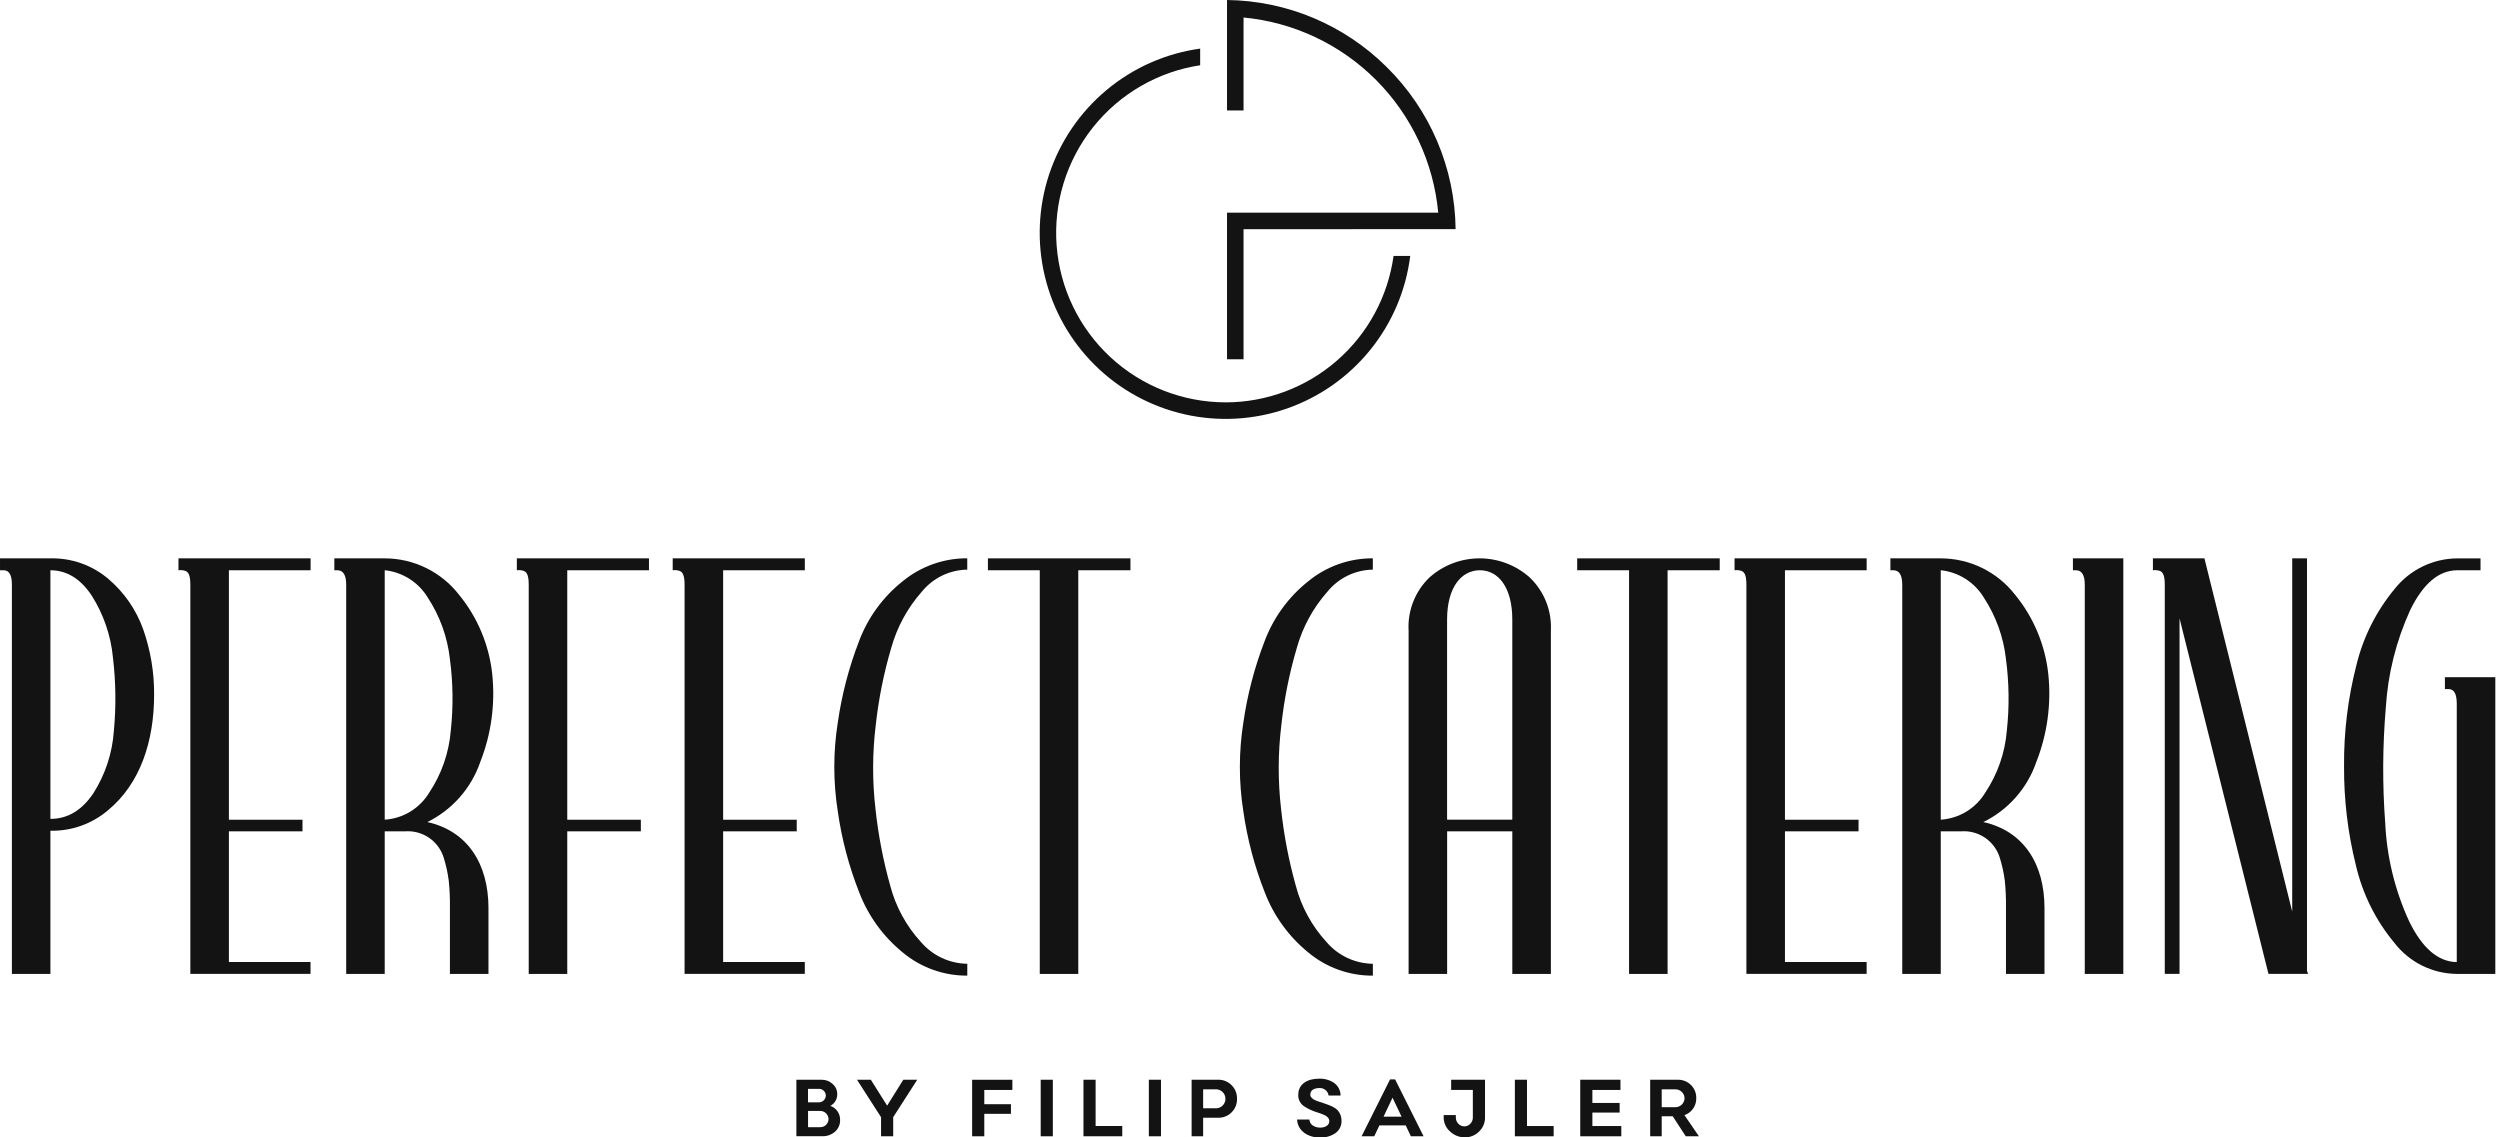
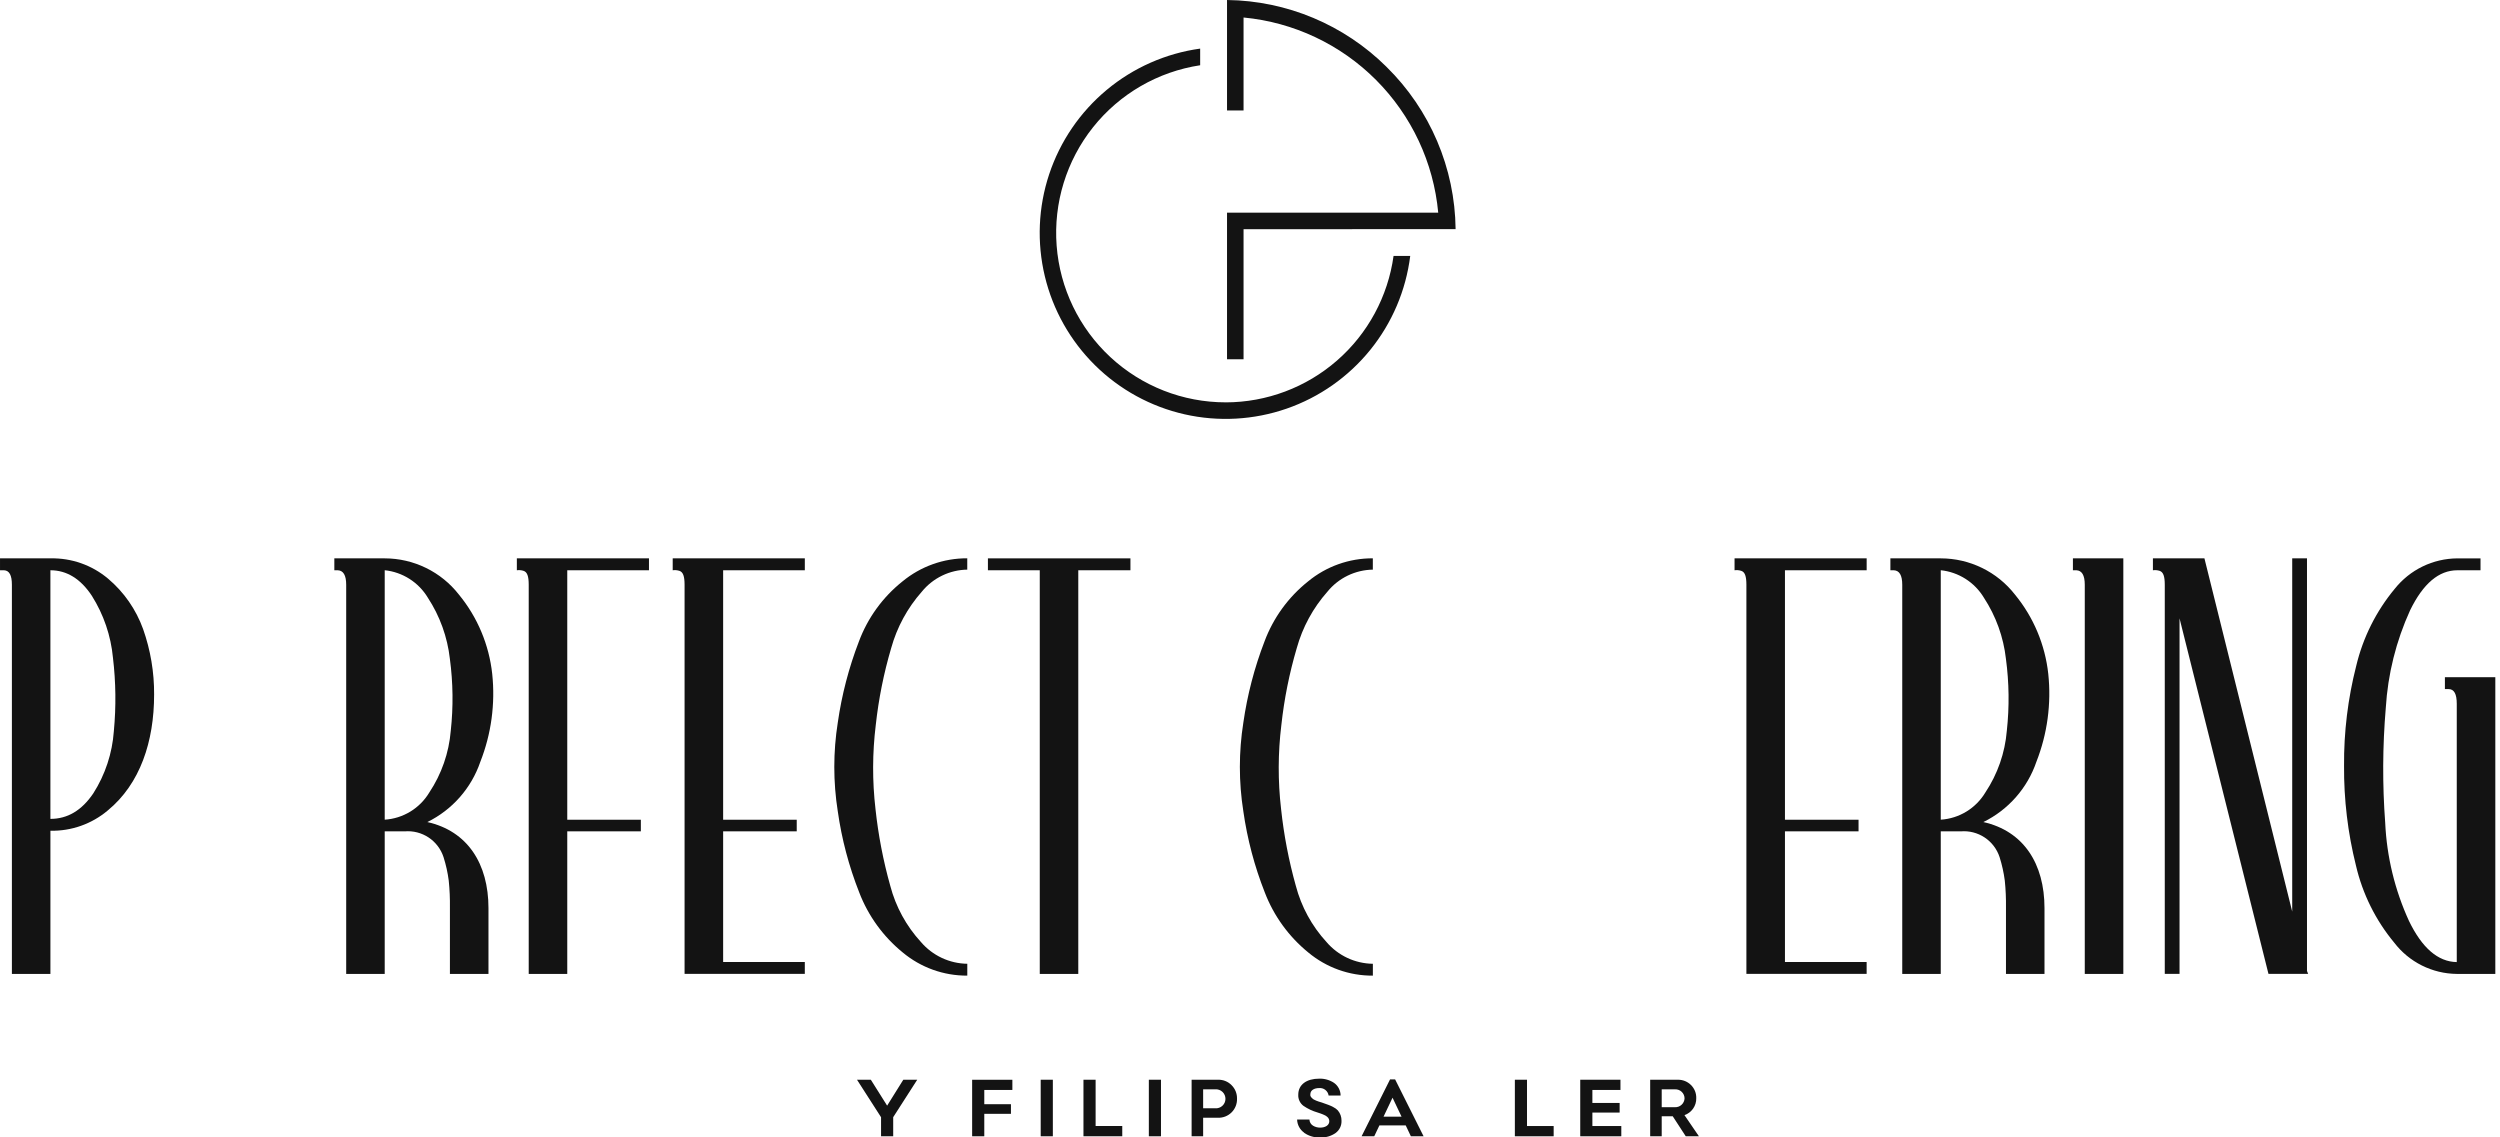
<svg xmlns="http://www.w3.org/2000/svg" width="211" height="96" viewBox="0 0 211 96" fill="none">
  <g clip-path="url(#clip0_89_1249)">
    <path d="M117.028 5.649C113.442 2.088 108.613 0.063 103.561 0V1.395V9.323H104.956V1.477C109.184 1.878 113.14 3.743 116.14 6.751C119.14 9.759 120.995 13.72 121.386 17.95H103.561V30.324H104.956V19.346L121.458 19.338H122.853C122.797 14.185 120.702 9.264 117.028 5.651V5.649Z" fill="#131313" />
    <path d="M103.448 33.958C99.841 33.959 96.366 32.597 93.72 30.144C91.074 27.692 89.453 24.329 89.18 20.732C88.908 17.134 90.005 13.566 92.251 10.742C94.498 7.919 97.728 6.049 101.294 5.507V4.102C98.392 4.504 95.66 5.71 93.408 7.585C91.156 9.459 89.474 11.926 88.55 14.707C87.627 17.488 87.501 20.472 88.185 23.322C88.869 26.171 90.337 28.772 92.422 30.83C94.507 32.889 97.127 34.322 99.984 34.969C102.841 35.615 105.823 35.449 108.591 34.489C111.359 33.529 113.803 31.813 115.646 29.536C117.49 27.259 118.66 24.511 119.023 21.603H117.616C117.141 25.025 115.446 28.161 112.842 30.431C110.238 32.702 106.902 33.955 103.448 33.96V33.958Z" fill="#131313" />
    <path d="M4.255 82.198H1.004V49.352C1.004 48.545 0.783 48.154 0.344 48.13H0.001V47.126H4.256C6.031 47.085 7.761 47.694 9.12 48.838C10.463 49.972 11.483 51.44 12.078 53.094C12.705 54.869 13.019 56.738 13.007 58.62C13.007 62.581 11.833 66.152 9.095 68.403C7.744 69.543 6.023 70.151 4.255 70.115V82.198ZM4.255 69.114C5.698 69.114 6.896 68.405 7.873 66.962C8.881 65.381 9.477 63.573 9.609 61.703C9.804 59.643 9.779 57.569 9.534 55.515C9.359 53.655 8.748 51.862 7.75 50.282C6.798 48.839 5.623 48.13 4.254 48.13V69.117L4.255 69.114Z" fill="#131313" />
-     <path d="M19.317 81.194H26.209V82.195H16.065V49.352C16.065 48.644 15.942 48.276 15.626 48.178C15.444 48.12 15.252 48.104 15.063 48.13V47.126H26.214V48.13H19.319V69.188H25.53V70.165H19.319V81.194H19.317Z" fill="#131313" />
    <path d="M41.224 82.198H37.973V76.597C37.984 75.838 37.951 75.08 37.874 74.325C37.787 73.653 37.64 72.989 37.435 72.343C37.214 71.664 36.77 71.079 36.175 70.684C35.58 70.29 34.869 70.107 34.157 70.167H32.47V82.2H29.219V49.352C29.219 48.545 28.974 48.154 28.511 48.13H28.218V47.126H32.473C33.68 47.127 34.871 47.403 35.955 47.933C37.04 48.462 37.989 49.232 38.732 50.184C40.302 52.095 41.279 54.424 41.544 56.884C41.809 59.4 41.465 61.942 40.54 64.296C39.782 66.517 38.173 68.347 36.067 69.382C39.465 70.141 41.227 72.903 41.227 76.647V82.2L41.224 82.198ZM32.47 69.182C33.236 69.132 33.979 68.897 34.635 68.497C35.291 68.096 35.84 67.543 36.235 66.884C37.269 65.329 37.892 63.536 38.045 61.675C38.265 59.658 38.24 57.621 37.97 55.61C37.763 53.768 37.127 52 36.112 50.449C35.726 49.806 35.196 49.262 34.564 48.859C33.932 48.456 33.215 48.205 32.47 48.127V69.184V69.182Z" fill="#131313" />
    <path d="M47.875 82.198H44.624V49.352C44.624 48.644 44.501 48.276 44.184 48.178C44.003 48.12 43.811 48.104 43.622 48.13V47.126H54.773V48.13H47.877V69.188H54.088V70.165H47.877V82.197L47.875 82.198Z" fill="#131313" />
    <path d="M61.03 81.194H67.926V82.195H57.778V49.352C57.778 48.644 57.655 48.276 57.338 48.178C57.157 48.12 56.965 48.104 56.776 48.13V47.126H67.927V48.13H61.033V69.188H67.244V70.165H61.033V81.194H61.03Z" fill="#131313" />
    <path d="M81.644 48.077C80.907 48.087 80.181 48.259 79.518 48.58C78.854 48.901 78.269 49.364 77.804 49.935C76.589 51.308 75.703 52.939 75.214 54.705C74.589 56.823 74.155 58.992 73.915 61.187C73.626 63.542 73.618 65.923 73.891 68.279C74.126 70.471 74.543 72.639 75.138 74.761C75.602 76.53 76.491 78.159 77.728 79.507C78.212 80.073 78.812 80.53 79.486 80.846C80.161 81.163 80.895 81.332 81.64 81.342V82.343C79.648 82.355 77.717 81.662 76.187 80.385C74.543 79.046 73.278 77.3 72.519 75.321C71.648 73.117 71.04 70.819 70.708 68.473C70.317 65.994 70.317 63.469 70.708 60.99C71.044 58.647 71.642 56.35 72.492 54.142C73.233 52.152 74.501 50.402 76.161 49.078C77.701 47.804 79.639 47.112 81.637 47.12V48.073L81.644 48.077Z" fill="#131313" />
    <path d="M83.38 48.13V47.126H95.409V48.13H91.007V82.2H87.756V48.13H83.38Z" fill="#131313" />
    <path d="M115.875 48.077C115.138 48.087 114.413 48.259 113.749 48.58C113.086 48.901 112.501 49.364 112.036 49.936C110.821 51.308 109.935 52.939 109.445 54.705C108.82 56.823 108.386 58.992 108.147 61.187C107.858 63.542 107.85 65.923 108.123 68.279C108.357 70.471 108.773 72.64 109.368 74.763C109.832 76.532 110.721 78.161 111.958 79.508C112.442 80.075 113.042 80.531 113.716 80.848C114.391 81.164 115.125 81.333 115.87 81.343V82.344C113.878 82.357 111.947 81.663 110.417 80.387C108.773 79.048 107.508 77.302 106.749 75.322C105.879 73.118 105.272 70.82 104.938 68.475C104.547 65.996 104.547 63.47 104.938 60.991C105.274 58.649 105.872 56.352 106.722 54.144C107.463 52.154 108.731 50.403 110.391 49.079C111.931 47.806 113.869 47.113 115.867 47.122V48.075L115.875 48.077Z" fill="#131313" />
-     <path d="M127.639 82.198V70.165H122.138V82.198H118.886V53.24C118.837 52.401 118.97 51.562 119.278 50.78C119.586 49.998 120.062 49.294 120.67 48.715C121.832 47.69 123.328 47.125 124.877 47.125C126.426 47.125 127.922 47.69 129.084 48.715C129.696 49.292 130.176 49.996 130.488 50.777C130.801 51.559 130.939 52.399 130.894 53.24V82.198H127.643H127.639ZM122.137 69.182H127.638V52.285C127.638 49.544 126.44 48.129 124.898 48.129C123.356 48.129 122.134 49.548 122.134 52.285V69.182H122.137Z" fill="#131313" />
-     <path d="M133.115 48.13V47.126H145.145V48.13H140.744V82.2H137.493V48.13H133.115Z" fill="#131313" />
    <path d="M150.648 81.194H157.544V82.195H147.396V49.352C147.396 48.644 147.274 48.276 146.957 48.178C146.776 48.12 146.584 48.104 146.396 48.13V47.126H157.546V48.13H150.65V69.188H156.861V70.165H150.65V81.194H150.648Z" fill="#131313" />
    <path d="M172.554 82.198H169.304V76.597C169.315 75.838 169.282 75.08 169.205 74.325C169.117 73.653 168.97 72.989 168.766 72.343C168.544 71.664 168.1 71.079 167.505 70.684C166.911 70.29 166.2 70.107 165.488 70.167H163.8V82.2H160.55V49.352C160.55 48.545 160.305 48.154 159.841 48.13H159.549V47.126H163.804C165.011 47.127 166.201 47.403 167.286 47.933C168.37 48.462 169.32 49.232 170.063 50.184C171.633 52.095 172.61 54.424 172.875 56.884C173.14 59.4 172.795 61.942 171.871 64.296C171.496 65.396 170.907 66.412 170.139 67.285C169.371 68.157 168.439 68.87 167.395 69.382C170.795 70.141 172.555 72.903 172.555 76.647V82.2L172.554 82.198ZM163.8 69.182C164.567 69.132 165.31 68.897 165.966 68.497C166.621 68.096 167.17 67.543 167.565 66.884C168.6 65.329 169.223 63.536 169.376 61.675C169.596 59.658 169.571 57.621 169.301 55.61C169.094 53.768 168.457 52 167.443 50.449C167.057 49.806 166.527 49.262 165.895 48.859C165.263 48.456 164.546 48.205 163.8 48.127V69.184V69.182Z" fill="#131313" />
    <path d="M179.206 82.198H175.955V49.352C175.955 48.545 175.71 48.154 175.247 48.13H174.954V47.126H179.209V82.198H179.206Z" fill="#131313" />
    <path d="M181.701 47.126H186.054L193.463 76.941V47.126H194.71V81.953L194.808 82.197H191.459L183.953 52.188V82.197H182.707V49.352C182.707 48.644 182.584 48.276 182.267 48.178C182.086 48.12 181.894 48.104 181.706 48.13V47.126H181.701Z" fill="#131313" />
    <path d="M210.602 82.198H207.351C206.328 82.188 205.321 81.944 204.405 81.487C203.49 81.029 202.691 80.369 202.069 79.556C200.503 77.668 199.398 75.44 198.842 73.05C198.155 70.299 197.818 67.473 197.838 64.638C197.816 61.793 198.162 58.957 198.865 56.201C199.435 53.811 200.547 51.585 202.116 49.695C202.749 48.899 203.552 48.255 204.466 47.811C205.38 47.367 206.382 47.133 207.399 47.127H209.356V48.131H207.399C205.833 48.131 204.513 49.255 203.413 51.508C202.229 54.106 201.533 56.9 201.36 59.75C201.087 62.981 201.071 66.228 201.312 69.46C201.445 72.319 202.126 75.125 203.317 77.727C204.417 80 205.762 81.176 207.351 81.2V59.406C207.351 58.575 207.13 58.16 206.666 58.16H206.35V57.158H210.605V82.203L210.602 82.198Z" fill="#131313" />
-     <path d="M67.215 95.902V91.13H69.342C69.686 91.123 70.02 91.25 70.273 91.485C70.399 91.593 70.499 91.728 70.567 91.879C70.634 92.031 70.667 92.195 70.663 92.361C70.664 92.562 70.611 92.759 70.508 92.931C70.405 93.103 70.256 93.243 70.078 93.335C70.325 93.419 70.538 93.58 70.686 93.794C70.835 94.008 70.911 94.264 70.904 94.524C70.91 94.71 70.875 94.896 70.801 95.067C70.727 95.238 70.617 95.39 70.477 95.514C70.171 95.777 69.777 95.915 69.374 95.898H67.213L67.215 95.902ZM68.197 93.039H69.115C69.269 93.039 69.418 92.978 69.528 92.868C69.637 92.758 69.699 92.61 69.699 92.455C69.697 92.378 69.68 92.303 69.648 92.233C69.616 92.163 69.571 92.101 69.514 92.049C69.458 91.997 69.391 91.957 69.319 91.932C69.247 91.906 69.17 91.895 69.094 91.9H68.196V93.039L68.197 93.039ZM68.197 95.133H69.222C69.313 95.136 69.404 95.12 69.489 95.087C69.574 95.055 69.651 95.005 69.717 94.942C69.782 94.879 69.835 94.804 69.871 94.72C69.908 94.637 69.927 94.547 69.928 94.456C69.927 94.363 69.908 94.27 69.87 94.185C69.833 94.099 69.779 94.022 69.712 93.957C69.644 93.893 69.564 93.843 69.477 93.809C69.39 93.776 69.297 93.761 69.203 93.764H68.199V95.128L68.197 95.133Z" fill="#131313" />
    <path d="M77.415 91.129L75.386 94.29V95.902H74.361V94.293L72.332 91.132H73.5L74.874 93.317L76.237 91.132H77.411L77.415 91.129Z" fill="#131313" />
    <path d="M85.444 91.992H83.074V93.195H85.324V94.007H83.074V95.902H82.049V91.132H85.444V91.995V91.992Z" fill="#131313" />
    <path d="M87.835 95.902V91.129H88.86V95.902H87.835Z" fill="#131313" />
    <path d="M92.469 95.037H94.719V95.902H91.444V91.129H92.47V95.039L92.469 95.037Z" fill="#131313" />
    <path d="M96.962 95.902V91.129H97.987V95.902H96.962Z" fill="#131313" />
    <path d="M101.545 94.344V95.902H100.572V91.129H102.81C103.019 91.124 103.228 91.161 103.422 91.239C103.617 91.317 103.793 91.435 103.94 91.584C104.092 91.733 104.212 91.911 104.291 92.108C104.371 92.305 104.409 92.517 104.404 92.729C104.411 92.943 104.374 93.156 104.295 93.355C104.216 93.554 104.098 93.734 103.946 93.885C103.794 94.036 103.613 94.154 103.414 94.232C103.215 94.31 103.002 94.346 102.788 94.338H101.542L101.545 94.344ZM101.545 91.937V93.539H102.556C102.666 93.549 102.777 93.535 102.881 93.5C102.986 93.465 103.083 93.409 103.164 93.335C103.246 93.261 103.312 93.171 103.358 93.07C103.403 92.969 103.427 92.86 103.429 92.75C103.43 92.639 103.409 92.53 103.366 92.428C103.323 92.326 103.26 92.234 103.18 92.158C103.1 92.082 103.005 92.022 102.902 91.985C102.798 91.947 102.688 91.93 102.577 91.937H101.545Z" fill="#131313" />
    <path d="M110.074 95.599C109.894 95.474 109.747 95.308 109.643 95.115C109.539 94.922 109.482 94.708 109.476 94.489H110.515C110.519 94.594 110.549 94.696 110.602 94.787C110.655 94.877 110.73 94.954 110.82 95.008C111 95.117 111.207 95.173 111.418 95.172C111.845 95.172 112.193 94.977 112.193 94.632C112.193 94.559 112.177 94.487 112.145 94.422C112.113 94.356 112.066 94.299 112.008 94.255C111.942 94.194 111.865 94.146 111.781 94.113C111.591 94.025 111.396 93.952 111.196 93.892C110.781 93.772 110.386 93.587 110.028 93.345C109.878 93.237 109.758 93.093 109.679 92.927C109.599 92.76 109.563 92.576 109.574 92.392C109.574 91.537 110.279 91.039 111.338 91.039C111.783 91.024 112.221 91.148 112.592 91.394C112.763 91.516 112.902 91.676 112.999 91.862C113.095 92.047 113.146 92.254 113.146 92.463H112.136C112.108 92.275 112.009 92.106 111.859 91.988C111.71 91.871 111.522 91.815 111.333 91.833C110.927 91.833 110.593 92.011 110.593 92.359C110.557 92.553 110.742 92.7 110.872 92.793C110.94 92.832 111.012 92.865 111.085 92.894L111.299 92.973C111.335 92.98 111.419 93.009 111.559 93.052C111.794 93.131 111.971 93.194 112.106 93.247C112.261 93.303 112.411 93.372 112.555 93.453C112.692 93.52 112.815 93.612 112.918 93.725C113.121 93.966 113.229 94.272 113.223 94.587C113.232 94.788 113.191 94.988 113.104 95.169C113.017 95.35 112.886 95.507 112.724 95.626C112.342 95.891 111.884 96.023 111.42 96.003C110.941 96.021 110.47 95.884 110.075 95.614L110.074 95.599Z" fill="#131313" />
    <path d="M119.077 95.9L118.643 94.983H116.422L115.987 95.9H114.919L117.321 91.101H117.748L120.15 95.9H119.081H119.077ZM116.77 94.248H118.292L117.53 92.646L116.77 94.248Z" fill="#131313" />
-     <path d="M125.335 91.129V94.319C125.338 94.539 125.295 94.758 125.209 94.962C125.123 95.165 124.996 95.349 124.836 95.5C124.679 95.659 124.492 95.785 124.285 95.869C124.078 95.954 123.857 95.996 123.633 95.993C123.167 95.996 122.717 95.817 122.38 95.493C122.213 95.347 122.079 95.166 121.987 94.963C121.895 94.761 121.847 94.541 121.847 94.319V94.112H122.872V94.319C122.871 94.416 122.889 94.513 122.926 94.603C122.962 94.694 123.017 94.776 123.086 94.845C123.15 94.914 123.228 94.97 123.315 95.008C123.401 95.046 123.495 95.066 123.59 95.066C123.685 95.066 123.779 95.046 123.865 95.008C123.952 94.97 124.03 94.914 124.094 94.845C124.163 94.776 124.218 94.694 124.254 94.603C124.291 94.513 124.309 94.416 124.308 94.319V91.992H122.478V91.129H125.334H125.335Z" fill="#131313" />
    <path d="M128.879 95.037H131.129V95.902H127.854V91.129H128.879V95.039V95.037Z" fill="#131313" />
    <path d="M134.397 95.037H136.838V95.902H133.372V91.129H136.767V91.992H134.397V93.089H136.697V93.901H134.397V95.039V95.037Z" fill="#131313" />
    <path d="M143.386 95.902H142.277L141.18 94.214H140.248V95.902H139.275V91.13H141.612C141.816 91.126 142.019 91.163 142.208 91.239C142.398 91.315 142.57 91.428 142.715 91.572C142.863 91.717 142.979 91.891 143.057 92.083C143.134 92.275 143.17 92.481 143.164 92.689C143.171 93.002 143.079 93.309 142.899 93.566C142.72 93.823 142.464 94.016 142.168 94.117L143.389 95.902H143.386ZM140.248 91.937V93.448H141.351C141.455 93.454 141.56 93.439 141.658 93.404C141.756 93.37 141.846 93.316 141.923 93.245C142 93.175 142.063 93.09 142.106 92.995C142.15 92.901 142.174 92.798 142.177 92.694C142.175 92.591 142.152 92.49 142.11 92.396C142.068 92.302 142.008 92.218 141.933 92.148C141.859 92.077 141.77 92.023 141.674 91.987C141.578 91.951 141.475 91.936 141.373 91.94H140.249L140.248 91.937Z" fill="#131313" />
  </g>
  <defs>
    <clipPath id="clip0_89_1249">
      <rect width="210.605" height="96" fill="white" />
    </clipPath>
  </defs>
</svg>